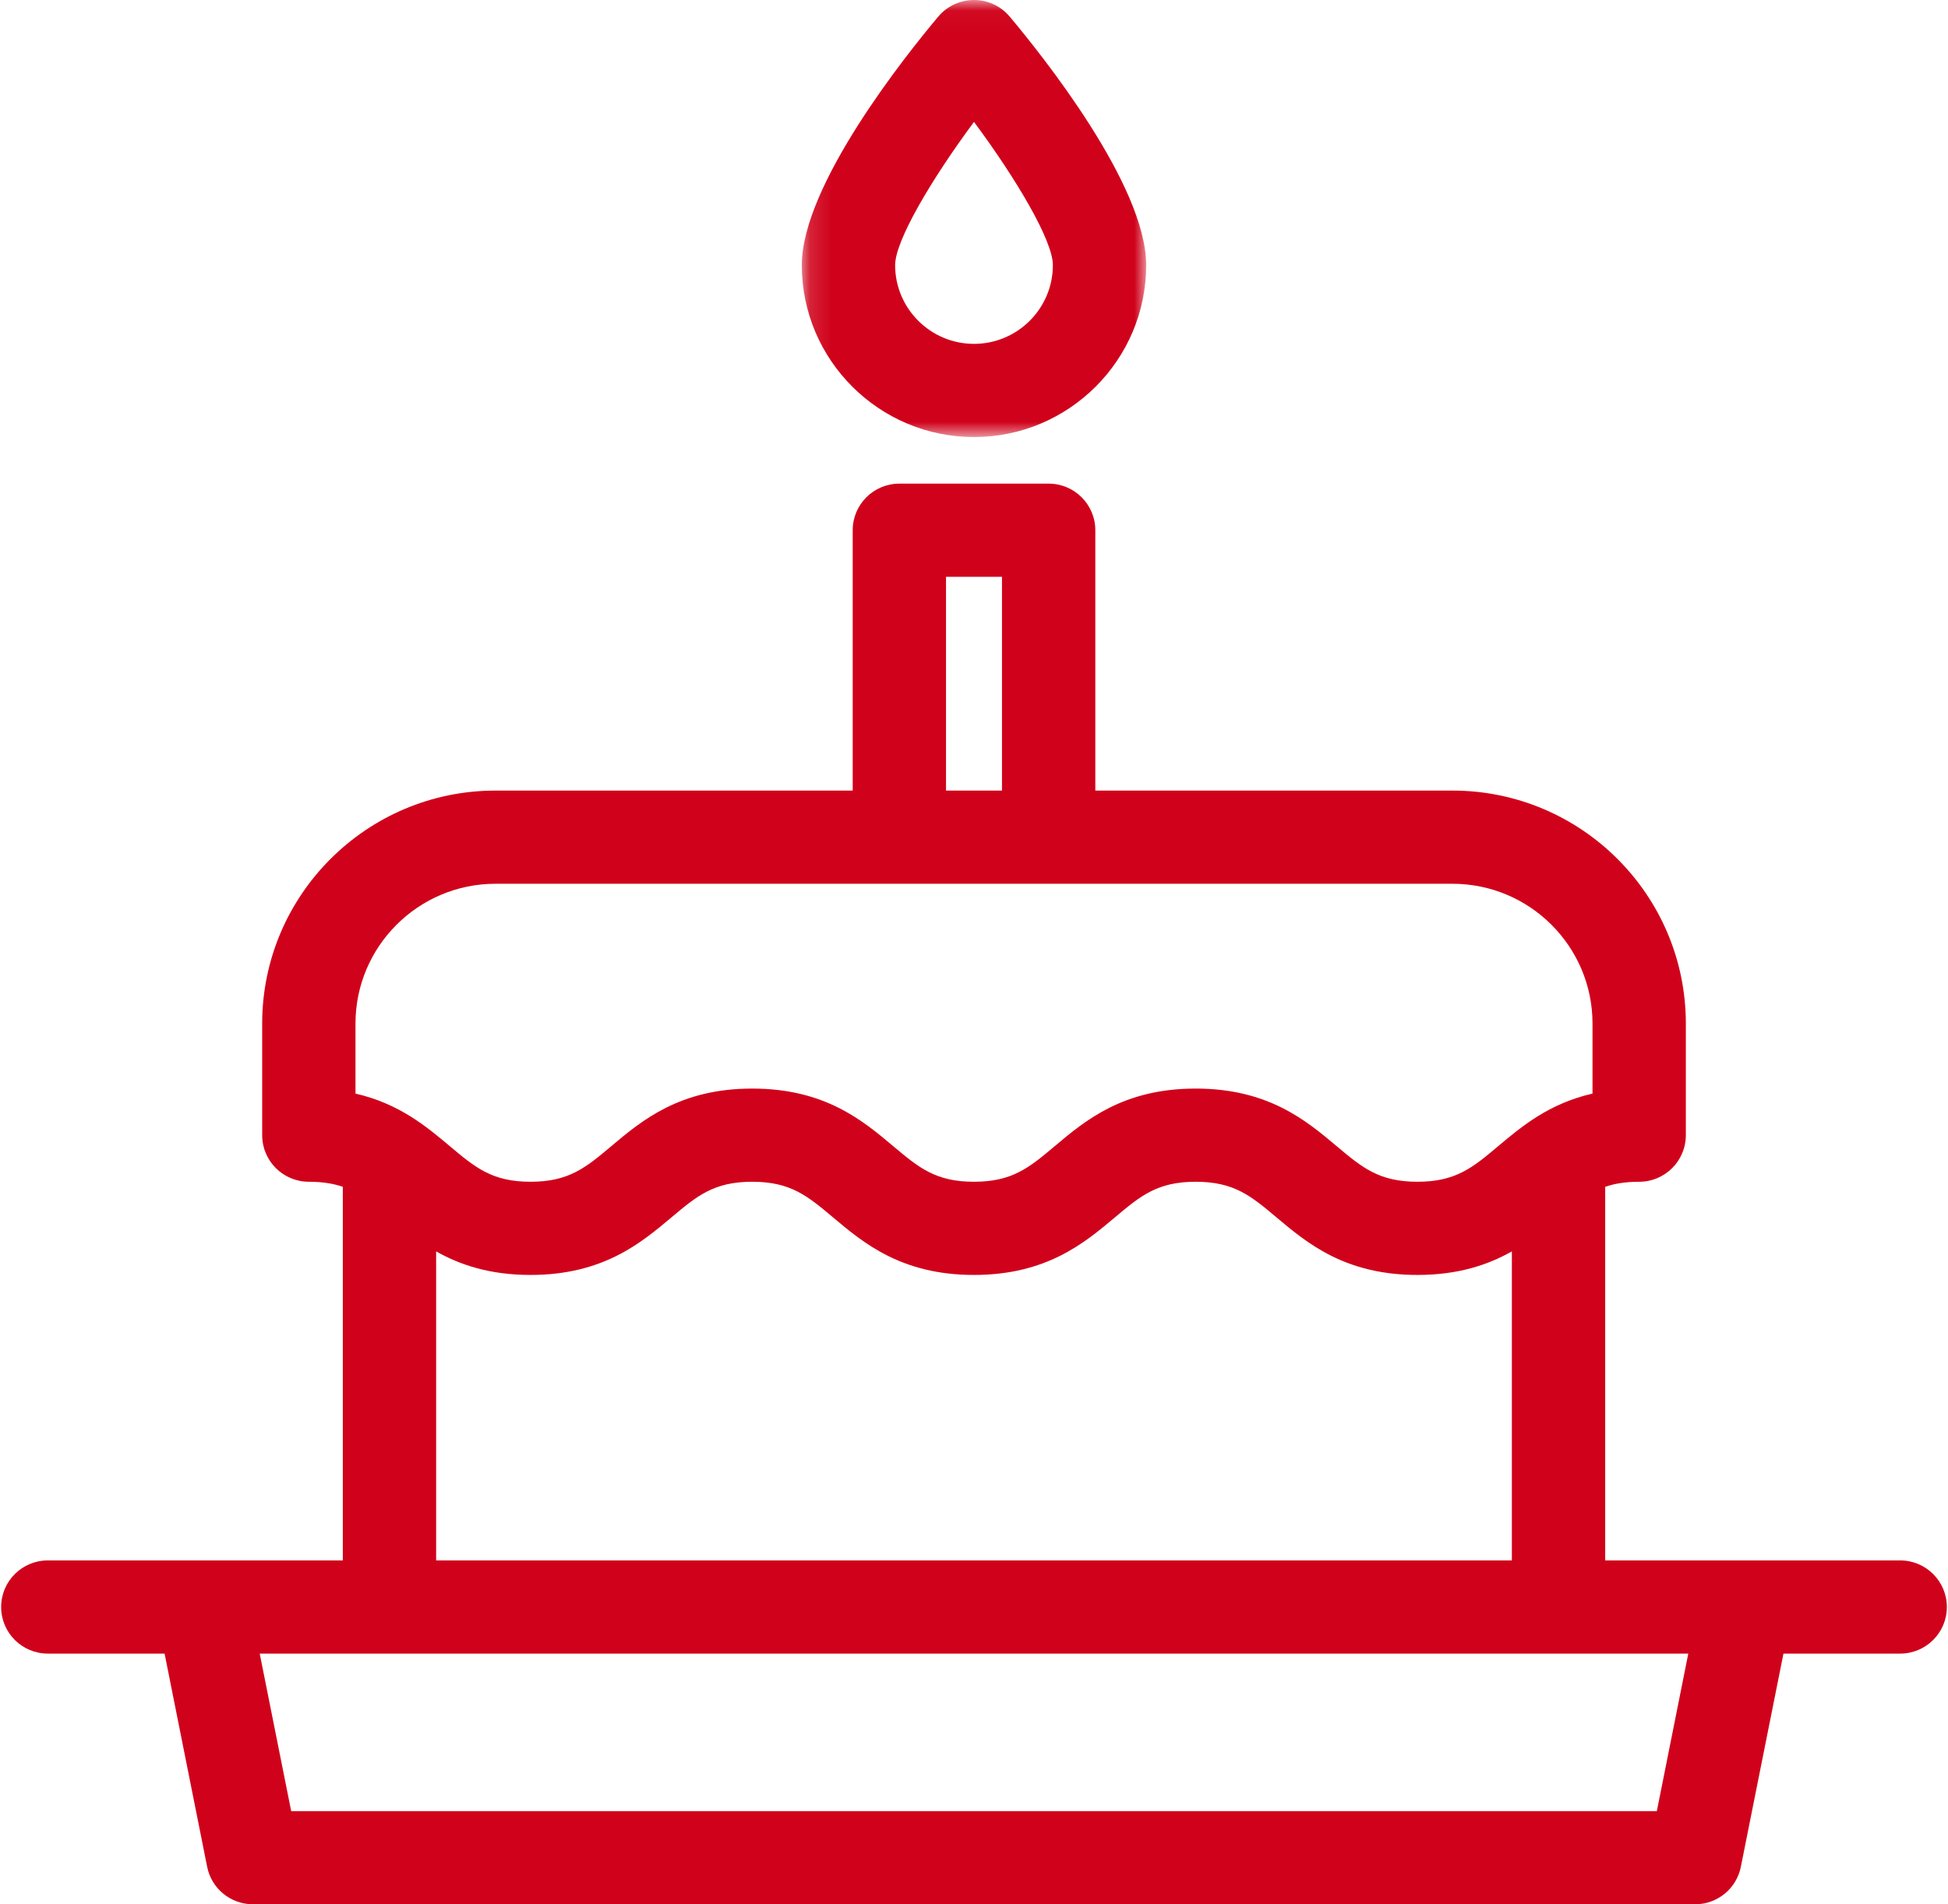
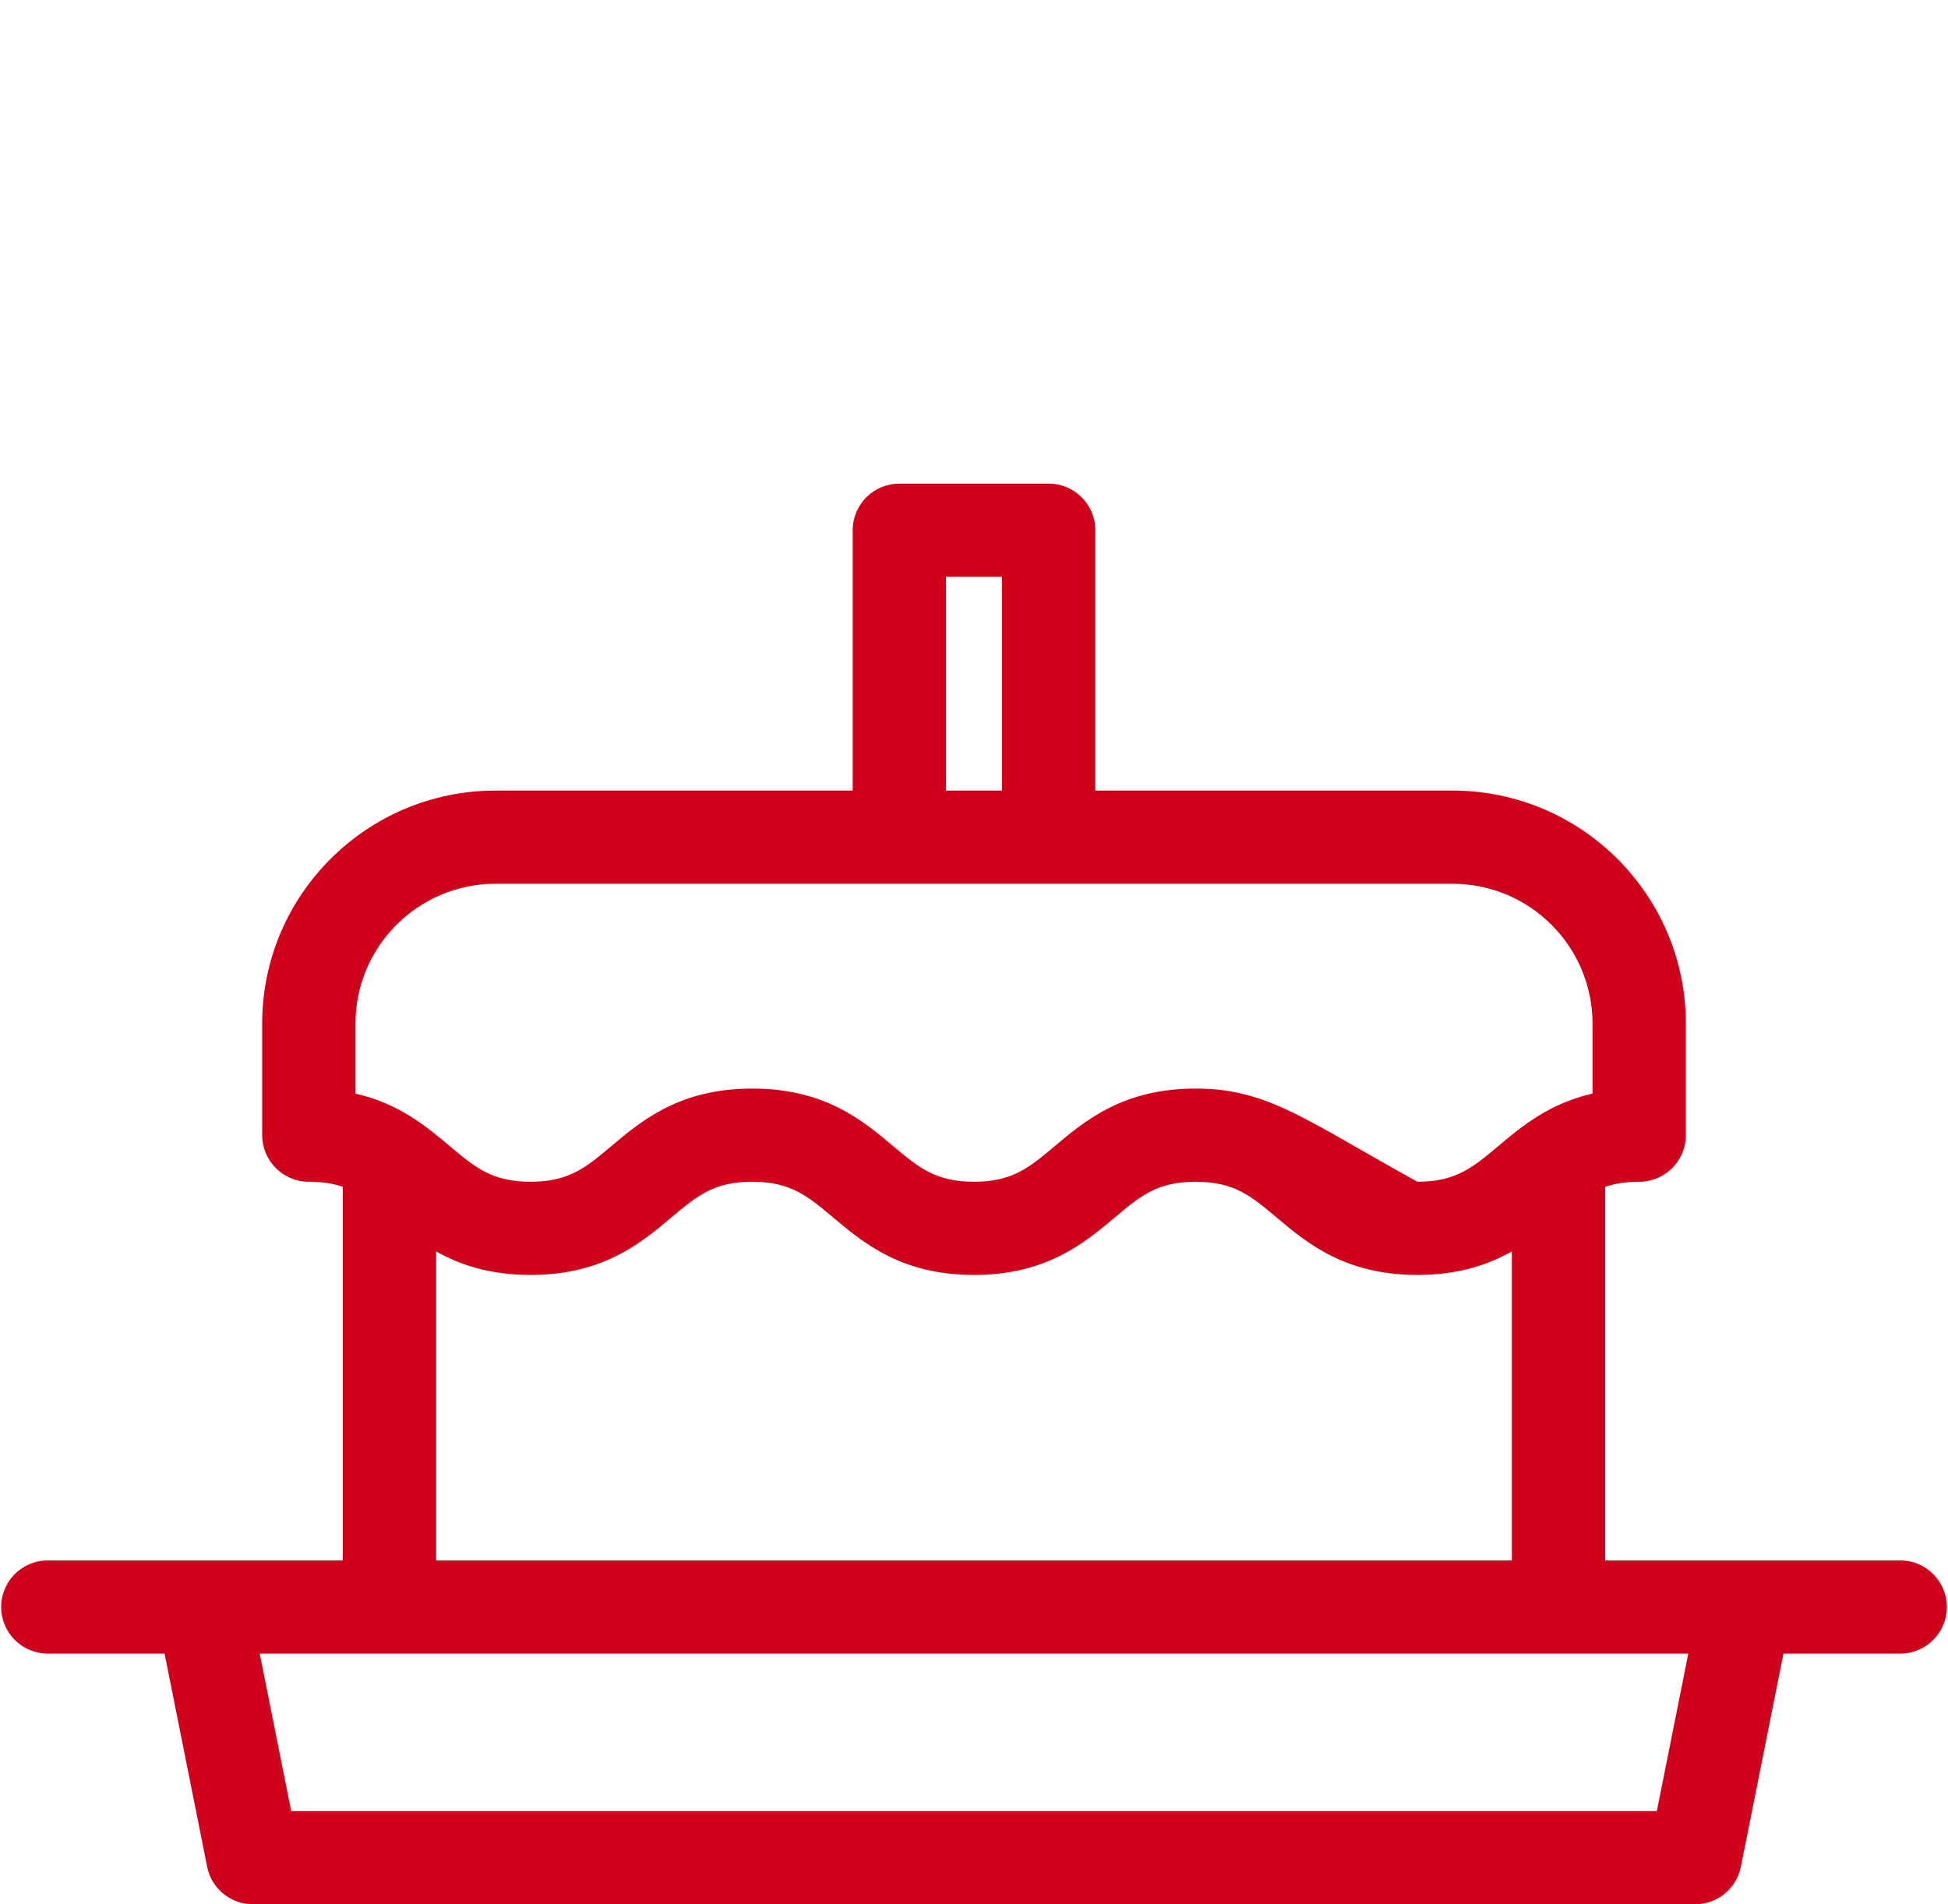
<svg xmlns="http://www.w3.org/2000/svg" xmlns:xlink="http://www.w3.org/1999/xlink" width="90px" height="88px" viewBox="0 0 90 88" version="1.1">
  <title>Page 1</title>
  <desc>Created with Sketch.</desc>
  <defs>
-     <polygon id="path-1" points="16.039 0.03 0.128 0.03 0.128 20.196 16.039 20.196 16.039 0.03" />
-   </defs>
+     </defs>
  <g id="Student-Advice" stroke="none" stroke-width="1" fill="none" fill-rule="evenodd">
    <g id="Student-Advice_Marketing_Insights" transform="translate(-500, -4141)">
      <g id="Page-1" transform="translate(500, 4141)">
-         <path d="M76.548,83.692 L13.453,83.692 L11.999,76.413 L78.001,76.413 L76.548,83.692 Z M20.15,57.827 C21.247,58.447 22.627,58.915 24.511,58.915 C27.859,58.915 29.612,57.441 31.021,56.256 C32.201,55.264 32.98,54.609 34.755,54.609 C36.529,54.609 37.308,55.265 38.488,56.256 C39.898,57.441 41.651,58.915 44.999,58.915 C48.346,58.915 50.099,57.441 51.509,56.256 C52.689,55.264 53.468,54.609 55.242,54.609 C57.017,54.609 57.797,55.265 58.976,56.256 C60.385,57.441 62.139,58.915 65.487,58.915 C67.372,58.915 68.753,58.447 69.85,57.827 L69.85,72.107 L20.15,72.107 L20.15,57.827 Z M16.424,47.298 C16.424,43.736 19.325,40.839 22.891,40.839 L67.109,40.839 C70.675,40.839 73.576,43.736 73.576,47.298 L73.576,50.535 C71.56,50.996 70.292,52.062 69.221,52.962 C68.041,53.954 67.262,54.609 65.487,54.609 C63.712,54.609 62.932,53.954 61.753,52.962 C60.344,51.777 58.589,50.303 55.242,50.303 C51.895,50.303 50.141,51.777 48.733,52.962 C47.552,53.954 46.773,54.609 44.999,54.609 C43.224,54.609 42.445,53.954 41.265,52.962 C39.857,51.777 38.103,50.303 34.755,50.303 C31.407,50.303 29.654,51.777 28.246,52.962 C27.066,53.954 26.286,54.609 24.512,54.609 C22.738,54.609 21.959,53.954 20.779,52.962 C19.708,52.062 18.44,50.996 16.424,50.535 L16.424,47.298 Z M43.707,36.533 L46.293,36.533 L46.293,26.655 L43.707,26.655 L43.707,36.533 Z M87.791,72.107 L74.162,72.107 L74.162,54.842 C74.602,54.692 75.104,54.609 75.732,54.609 C76.922,54.609 77.888,53.645 77.888,52.456 L77.888,47.298 C77.888,41.362 73.053,36.533 67.109,36.533 L50.605,36.533 L50.605,24.502 C50.605,23.313 49.639,22.349 48.449,22.349 L41.551,22.349 C40.361,22.349 39.396,23.313 39.396,24.502 L39.396,36.533 L22.891,36.533 C16.947,36.533 12.113,41.362 12.113,47.298 L12.113,52.456 C12.113,53.645 13.078,54.609 14.268,54.609 C14.896,54.609 15.398,54.692 15.838,54.842 L15.838,72.107 L2.209,72.107 C1.018,72.107 0.053,73.071 0.053,74.26 C0.053,75.449 1.018,76.413 2.209,76.413 L7.604,76.413 L9.571,86.266 C9.772,87.273 10.657,87.997 11.685,87.997 L78.316,87.997 C79.343,87.997 80.228,87.273 80.429,86.266 L82.398,76.413 L87.791,76.413 C88.982,76.413 89.947,75.449 89.947,74.26 C89.947,73.072 88.982,72.107 87.791,72.107 L87.791,72.107 Z" id="Fill-1" fill="#D0021B" />
+         <path d="M76.548,83.692 L13.453,83.692 L11.999,76.413 L78.001,76.413 L76.548,83.692 Z M20.15,57.827 C21.247,58.447 22.627,58.915 24.511,58.915 C27.859,58.915 29.612,57.441 31.021,56.256 C32.201,55.264 32.98,54.609 34.755,54.609 C36.529,54.609 37.308,55.265 38.488,56.256 C39.898,57.441 41.651,58.915 44.999,58.915 C48.346,58.915 50.099,57.441 51.509,56.256 C52.689,55.264 53.468,54.609 55.242,54.609 C57.017,54.609 57.797,55.265 58.976,56.256 C60.385,57.441 62.139,58.915 65.487,58.915 C67.372,58.915 68.753,58.447 69.85,57.827 L69.85,72.107 L20.15,72.107 L20.15,57.827 Z M16.424,47.298 C16.424,43.736 19.325,40.839 22.891,40.839 L67.109,40.839 C70.675,40.839 73.576,43.736 73.576,47.298 L73.576,50.535 C71.56,50.996 70.292,52.062 69.221,52.962 C68.041,53.954 67.262,54.609 65.487,54.609 C60.344,51.777 58.589,50.303 55.242,50.303 C51.895,50.303 50.141,51.777 48.733,52.962 C47.552,53.954 46.773,54.609 44.999,54.609 C43.224,54.609 42.445,53.954 41.265,52.962 C39.857,51.777 38.103,50.303 34.755,50.303 C31.407,50.303 29.654,51.777 28.246,52.962 C27.066,53.954 26.286,54.609 24.512,54.609 C22.738,54.609 21.959,53.954 20.779,52.962 C19.708,52.062 18.44,50.996 16.424,50.535 L16.424,47.298 Z M43.707,36.533 L46.293,36.533 L46.293,26.655 L43.707,26.655 L43.707,36.533 Z M87.791,72.107 L74.162,72.107 L74.162,54.842 C74.602,54.692 75.104,54.609 75.732,54.609 C76.922,54.609 77.888,53.645 77.888,52.456 L77.888,47.298 C77.888,41.362 73.053,36.533 67.109,36.533 L50.605,36.533 L50.605,24.502 C50.605,23.313 49.639,22.349 48.449,22.349 L41.551,22.349 C40.361,22.349 39.396,23.313 39.396,24.502 L39.396,36.533 L22.891,36.533 C16.947,36.533 12.113,41.362 12.113,47.298 L12.113,52.456 C12.113,53.645 13.078,54.609 14.268,54.609 C14.896,54.609 15.398,54.692 15.838,54.842 L15.838,72.107 L2.209,72.107 C1.018,72.107 0.053,73.071 0.053,74.26 C0.053,75.449 1.018,76.413 2.209,76.413 L7.604,76.413 L9.571,86.266 C9.772,87.273 10.657,87.997 11.685,87.997 L78.316,87.997 C79.343,87.997 80.228,87.273 80.429,86.266 L82.398,76.413 L87.791,76.413 C88.982,76.413 89.947,75.449 89.947,74.26 C89.947,73.072 88.982,72.107 87.791,72.107 L87.791,72.107 Z" id="Fill-1" fill="#D0021B" />
        <g id="Group-5" transform="translate(36.916, 0)">
          <mask id="mask-2" fill="white">
            <use xlink:href="#path-1" />
          </mask>
          <g id="Clip-4" />
-           <path d="M8.084,5.633 C10.044,8.274 11.728,11.118 11.728,12.251 C11.728,14.258 10.093,15.89 8.084,15.89 C6.075,15.89 4.44,14.258 4.44,12.251 C4.44,11.121 6.124,8.276 8.084,5.633 M8.084,20.196 C12.47,20.196 16.039,16.631 16.039,12.251 C16.039,8.555 11.213,2.528 9.734,0.769 C9.325,0.281 8.721,0 8.084,0 C7.446,0 6.842,0.282 6.432,0.769 C4.954,2.528 0.128,8.555 0.128,12.251 C0.128,16.631 3.697,20.196 8.084,20.196" id="Fill-3" fill="#D0021B" mask="url(#mask-2)" />
        </g>
      </g>
    </g>
  </g>
</svg>